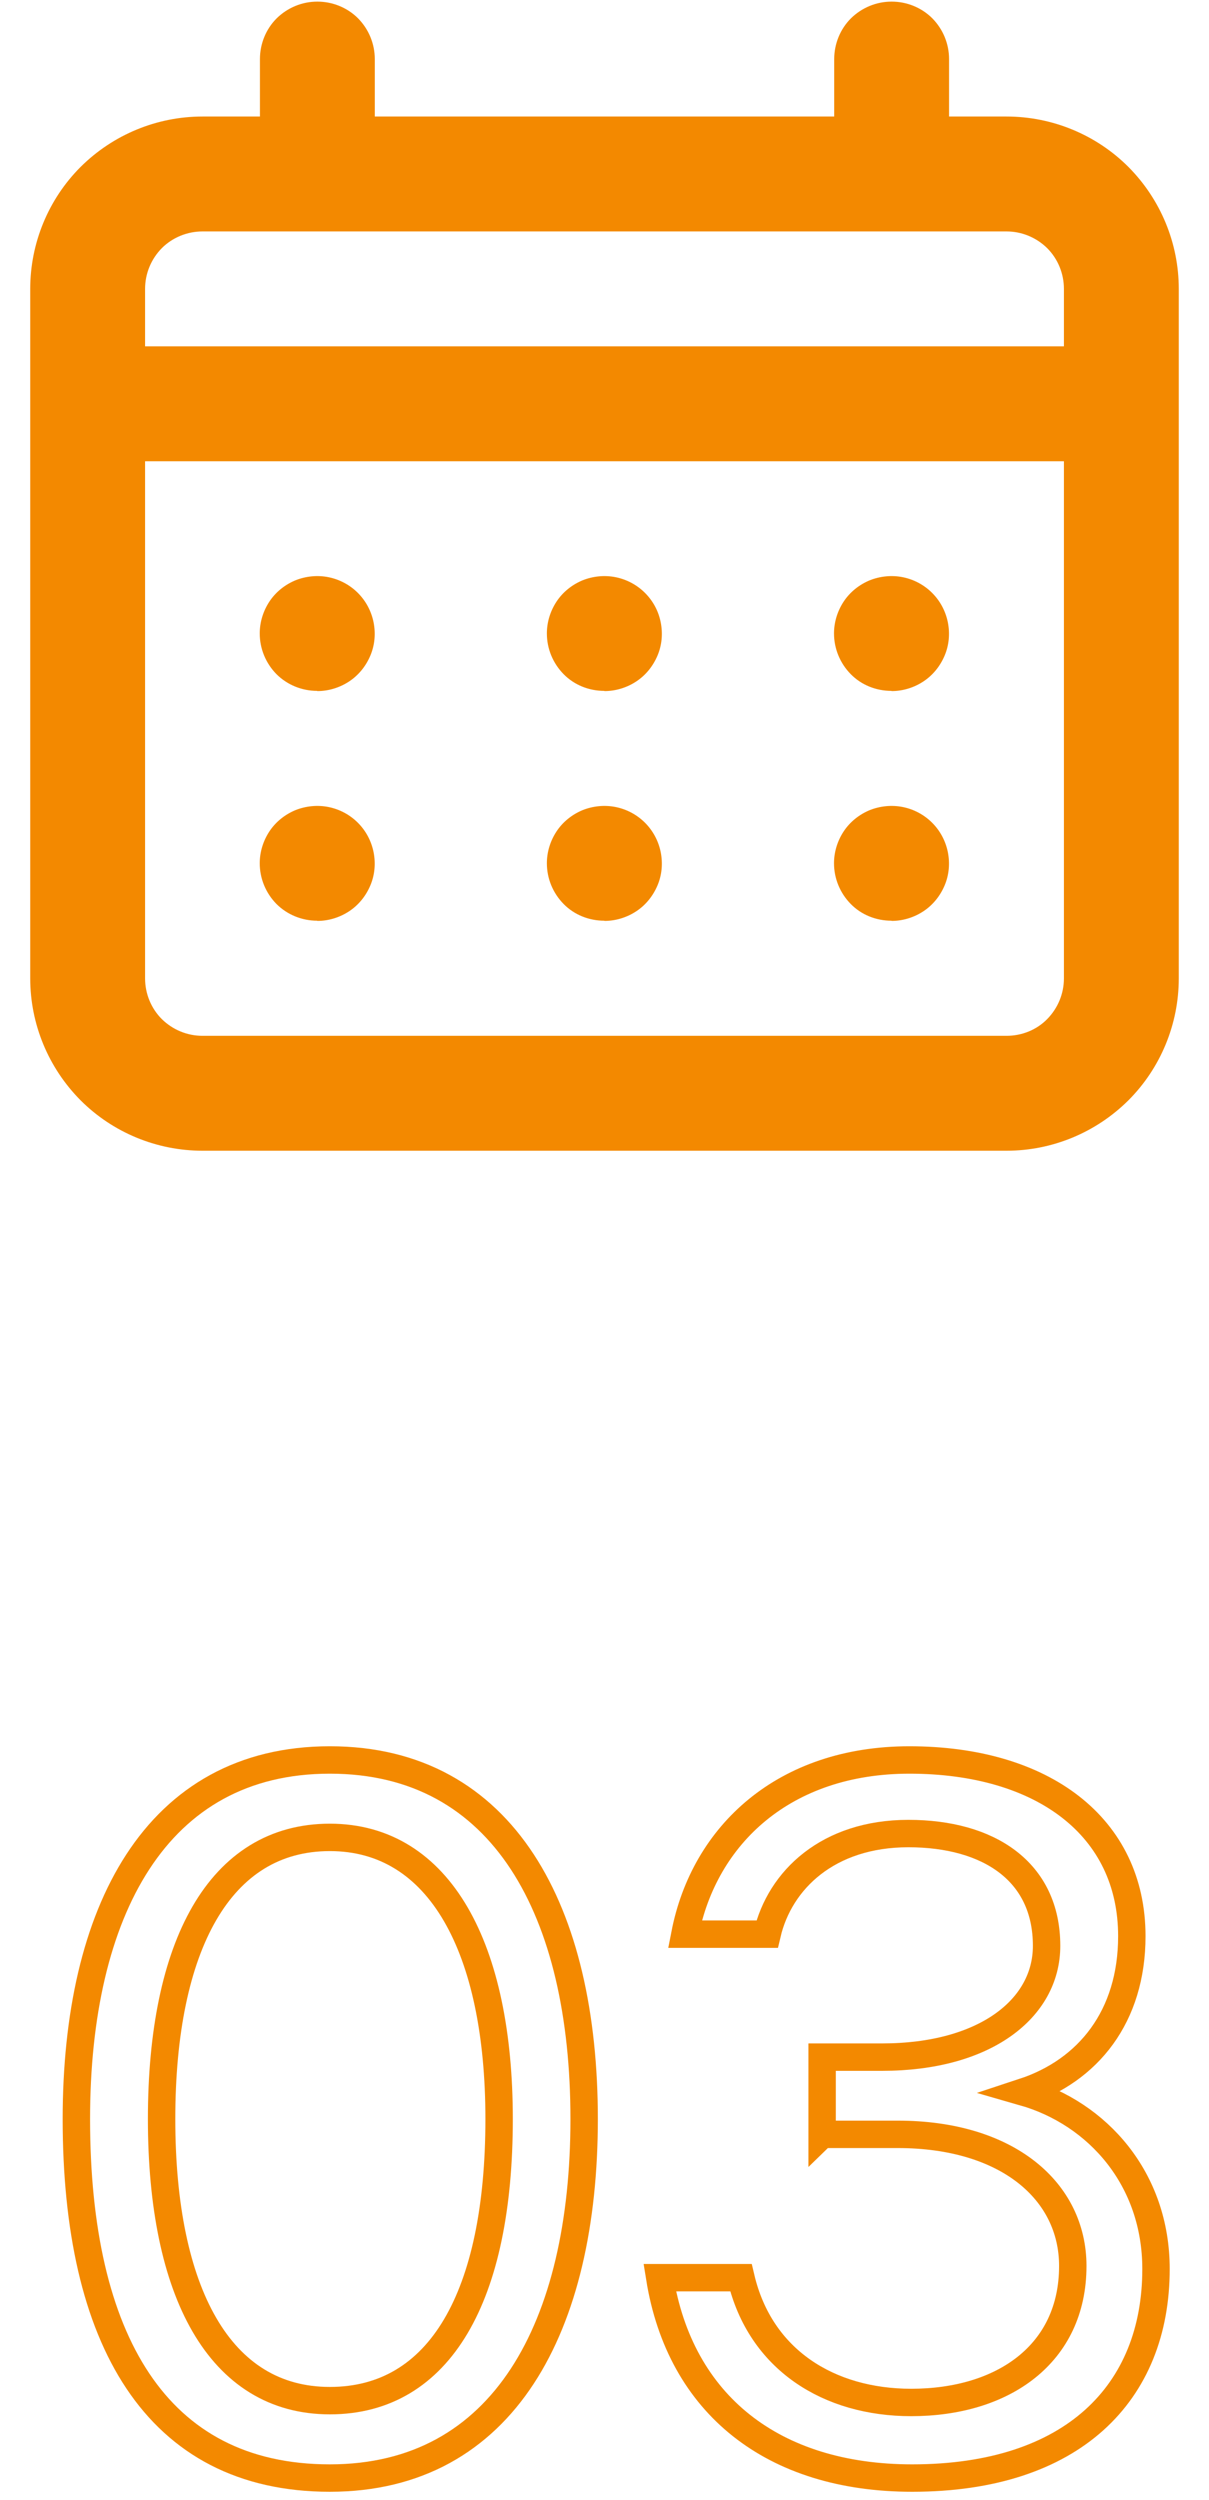
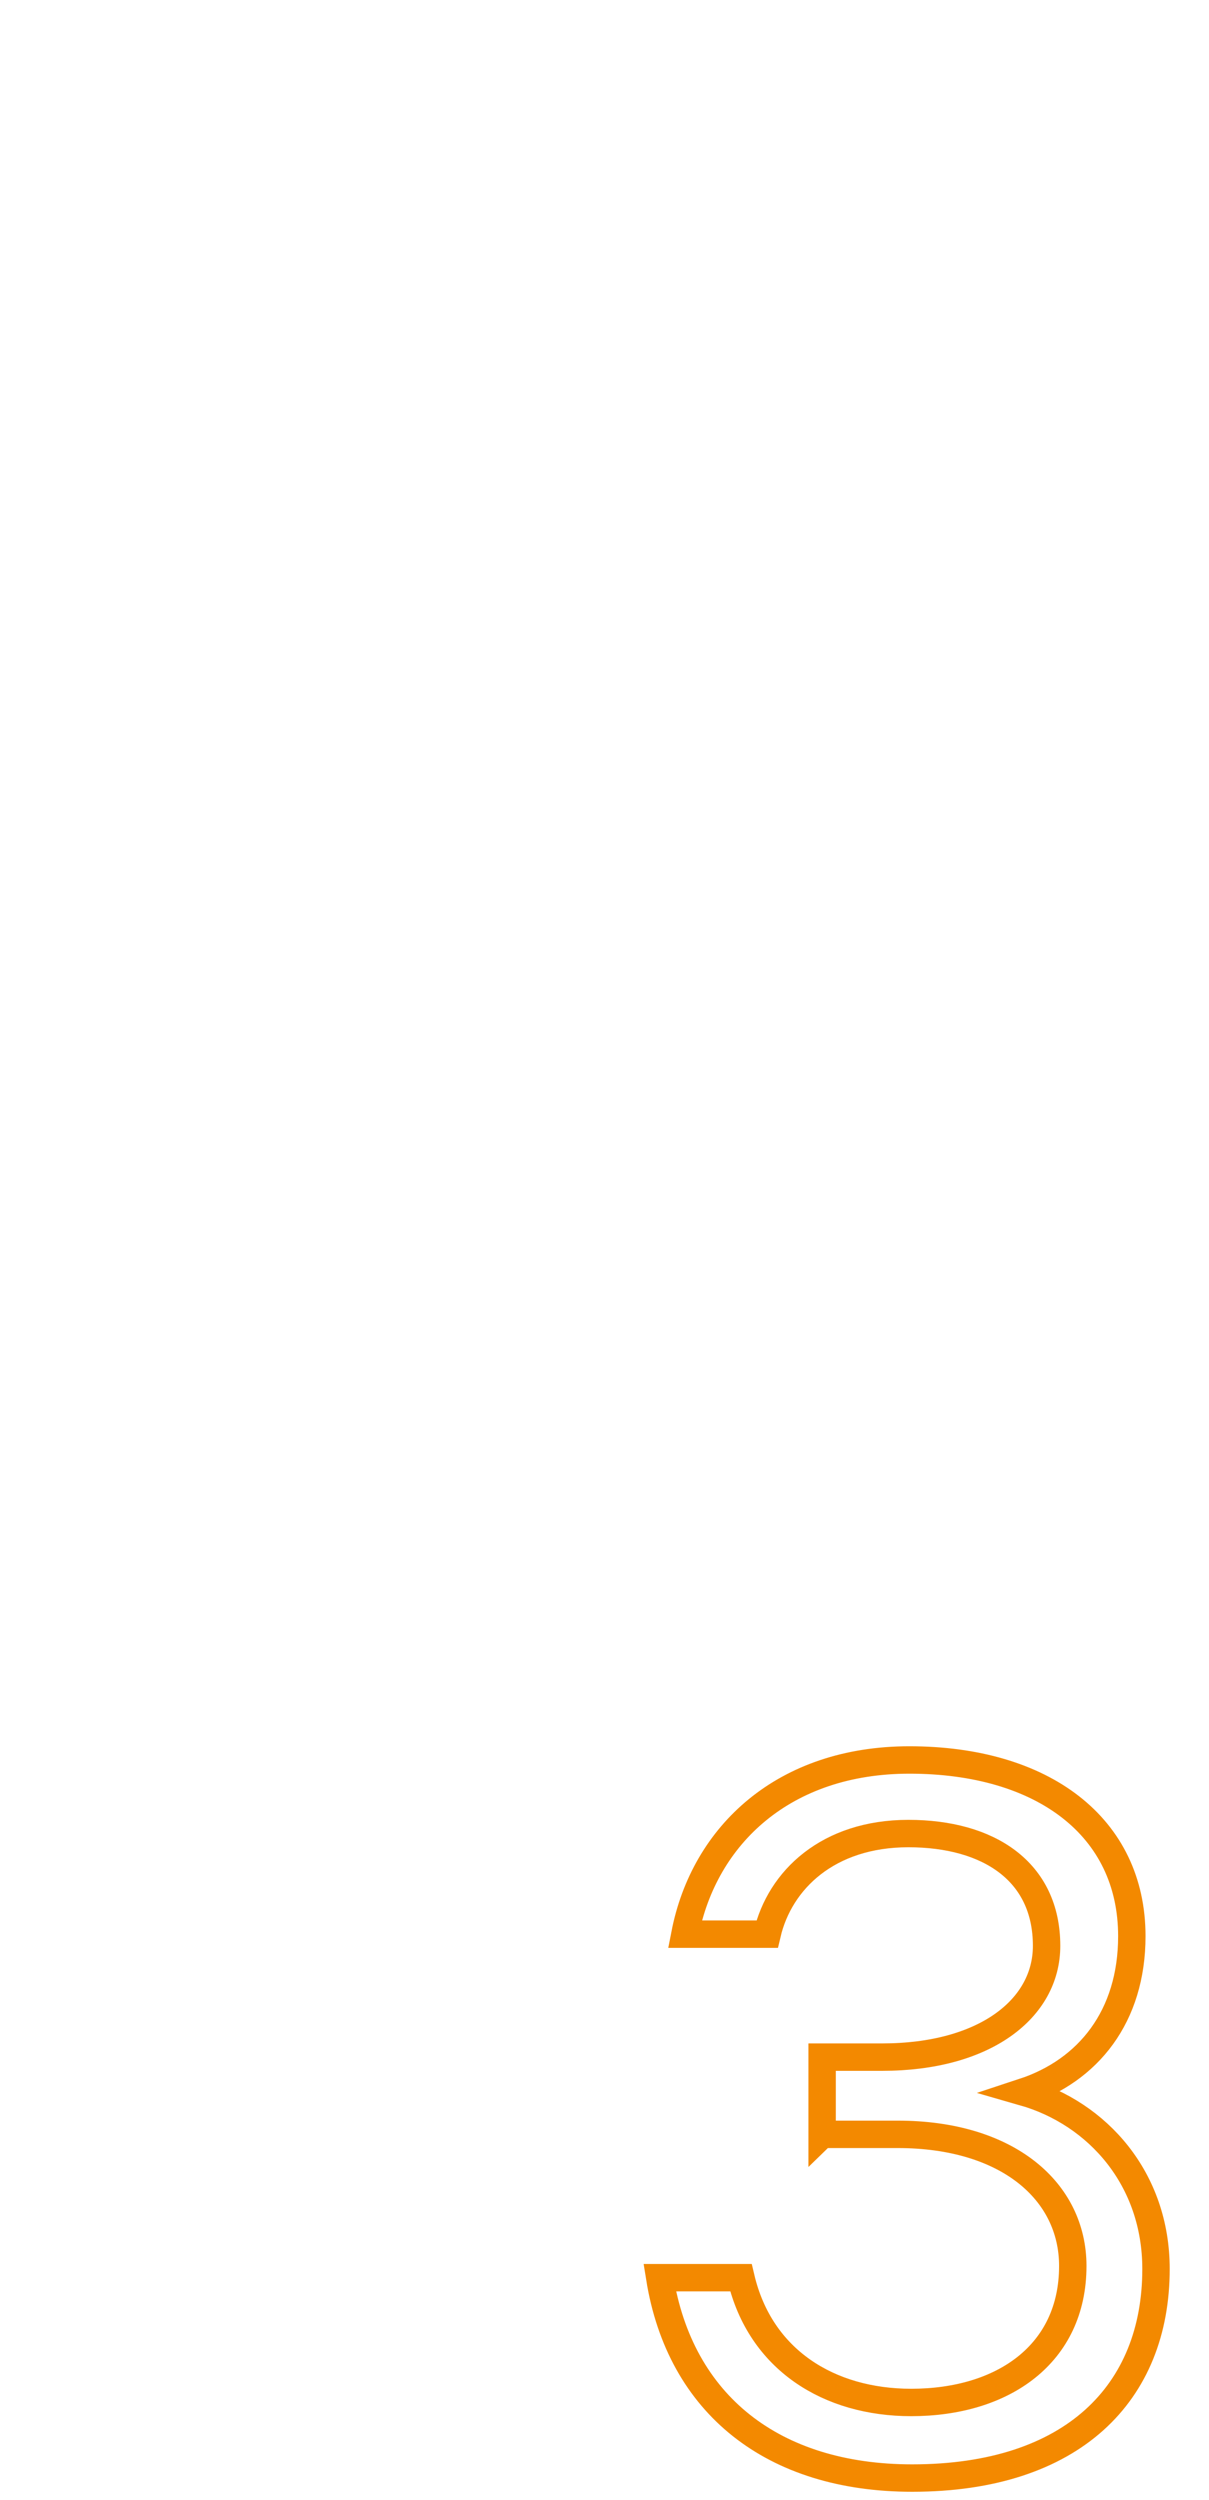
<svg xmlns="http://www.w3.org/2000/svg" id="_レイヤー_1" data-name="レイヤー 1" version="1.1" viewBox="0 0 60 124">
  <defs>
    <style>
      .cls-1 {
        stroke: #f38900;
        stroke-miterlimit: 10;
        stroke-width: 1.36px;
      }

      .cls-1, .cls-2 {
        fill: none;
      }

      .cls-2, .cls-3 {
        stroke-width: 0px;
      }

      .cls-3 {
        fill: #f38900;
      }
    </style>
  </defs>
  <g>
-     <path class="cls-3" d="M30,34.28c.56,0,1.11-.17,1.58-.48.47-.31.83-.76,1.05-1.28.22-.52.27-1.09.16-1.65s-.38-1.06-.78-1.46c-.4-.4-.91-.67-1.46-.78s-1.13-.05-1.65.16c-.52.22-.97.58-1.28,1.05-.31.47-.48,1.02-.48,1.58,0,.76.3,1.48.83,2.02s1.26.83,2.02.83ZM44.25,34.28c.56,0,1.11-.17,1.58-.48.47-.31.83-.76,1.05-1.28.22-.52.27-1.09.16-1.65-.11-.55-.38-1.06-.78-1.46-.4-.4-.91-.67-1.46-.78-.55-.11-1.13-.05-1.65.16-.52.22-.97.58-1.28,1.05-.31.47-.48,1.02-.48,1.58,0,.76.3,1.48.83,2.02s1.26.83,2.02.83ZM30,45.68c.56,0,1.11-.17,1.58-.48.47-.31.83-.76,1.05-1.28.22-.52.27-1.09.16-1.65-.11-.55-.38-1.06-.78-1.46-.4-.4-.91-.67-1.46-.78-.55-.11-1.13-.05-1.65.16-.52.22-.97.58-1.28,1.05-.31.47-.48,1.02-.48,1.58,0,.76.3,1.48.83,2.02s1.26.83,2.02.83ZM44.25,45.68c.56,0,1.11-.17,1.58-.48.47-.31.83-.76,1.05-1.28.22-.52.27-1.09.16-1.65-.11-.55-.38-1.06-.78-1.46-.4-.4-.91-.67-1.46-.78-.55-.11-1.13-.05-1.65.16-.52.22-.97.58-1.28,1.05-.31.47-.48,1.02-.48,1.58,0,.76.3,1.48.83,2.02s1.26.83,2.02.83ZM15.75,34.28c.56,0,1.11-.17,1.58-.48.47-.31.83-.76,1.05-1.28.22-.52.27-1.09.16-1.65-.11-.55-.38-1.06-.78-1.46-.4-.4-.91-.67-1.46-.78-.55-.11-1.13-.05-1.65.16-.52.22-.97.58-1.28,1.05-.31.47-.48,1.02-.48,1.58,0,.76.3,1.48.83,2.02.53.53,1.26.83,2.02.83ZM49.95,5.78h-2.85v-2.85c0-.76-.3-1.48-.83-2.02-.53-.53-1.26-.83-2.02-.83s-1.48.3-2.02.83c-.53.53-.83,1.26-.83,2.02v2.85h-22.8v-2.85c0-.76-.3-1.48-.83-2.02-.53-.53-1.26-.83-2.02-.83s-1.48.3-2.02.83c-.53.53-.83,1.26-.83,2.02v2.85h-2.85c-2.27,0-4.44.9-6.05,2.5-1.6,1.6-2.5,3.78-2.5,6.05v34.2c0,2.27.9,4.44,2.5,6.05,1.6,1.6,3.78,2.5,6.05,2.5h39.9c2.27,0,4.44-.9,6.05-2.5,1.6-1.6,2.5-3.78,2.5-6.05V14.33c0-2.27-.9-4.44-2.5-6.05-1.6-1.6-3.78-2.5-6.05-2.5ZM52.8,48.53c0,.76-.3,1.48-.83,2.02s-1.26.83-2.02.83H10.05c-.76,0-1.48-.3-2.02-.83-.53-.53-.83-1.26-.83-2.02v-25.65h45.6v25.65ZM52.8,17.18H7.2v-2.85c0-.76.3-1.48.83-2.02.53-.53,1.26-.83,2.02-.83h39.9c.76,0,1.48.3,2.02.83.53.53.83,1.26.83,2.02v2.85ZM15.75,45.68c.56,0,1.11-.17,1.58-.48.47-.31.83-.76,1.05-1.28.22-.52.27-1.09.16-1.65-.11-.55-.38-1.06-.78-1.46-.4-.4-.91-.67-1.46-.78-.55-.11-1.13-.05-1.65.16-.52.22-.97.58-1.28,1.05-.31.47-.48,1.02-.48,1.58,0,.76.3,1.48.83,2.02.53.53,1.26.83,2.02.83Z" />
    <g>
-       <path class="cls-1" d="M3.79,105.11c0-10.27,3.94-17.81,12.58-17.81s12.62,7.54,12.62,17.81-3.98,17.81-12.62,17.81-12.58-6.91-12.58-17.81ZM24.77,105.11c0-8.45-2.93-13.97-8.4-13.97s-8.35,5.38-8.35,13.97,2.88,13.97,8.35,13.97,8.4-5.18,8.4-13.97Z" />
      <path class="cls-1" d="M40.8,105.88v-3.84h2.98c5.09,0,8.16-2.4,8.16-5.52,0-3.7-2.88-5.57-6.86-5.57s-6.38,2.3-7.01,4.99h-4.08c.96-4.94,4.94-8.64,11.14-8.64,6.62,0,11.04,3.31,11.04,8.74,0,3.98-2.16,6.67-5.38,7.73,3.7,1.06,6.58,4.32,6.58,8.78,0,6.14-4.13,10.37-12.1,10.37-6.91,0-11.52-3.65-12.53-9.94h4.03c.96,4.08,4.37,6.19,8.45,6.19,4.56,0,8.02-2.4,8.02-6.77,0-3.7-3.22-6.53-8.69-6.53h-3.74Z" />
    </g>
  </g>
-   <rect class="cls-2" width="60" height="124" />
</svg>